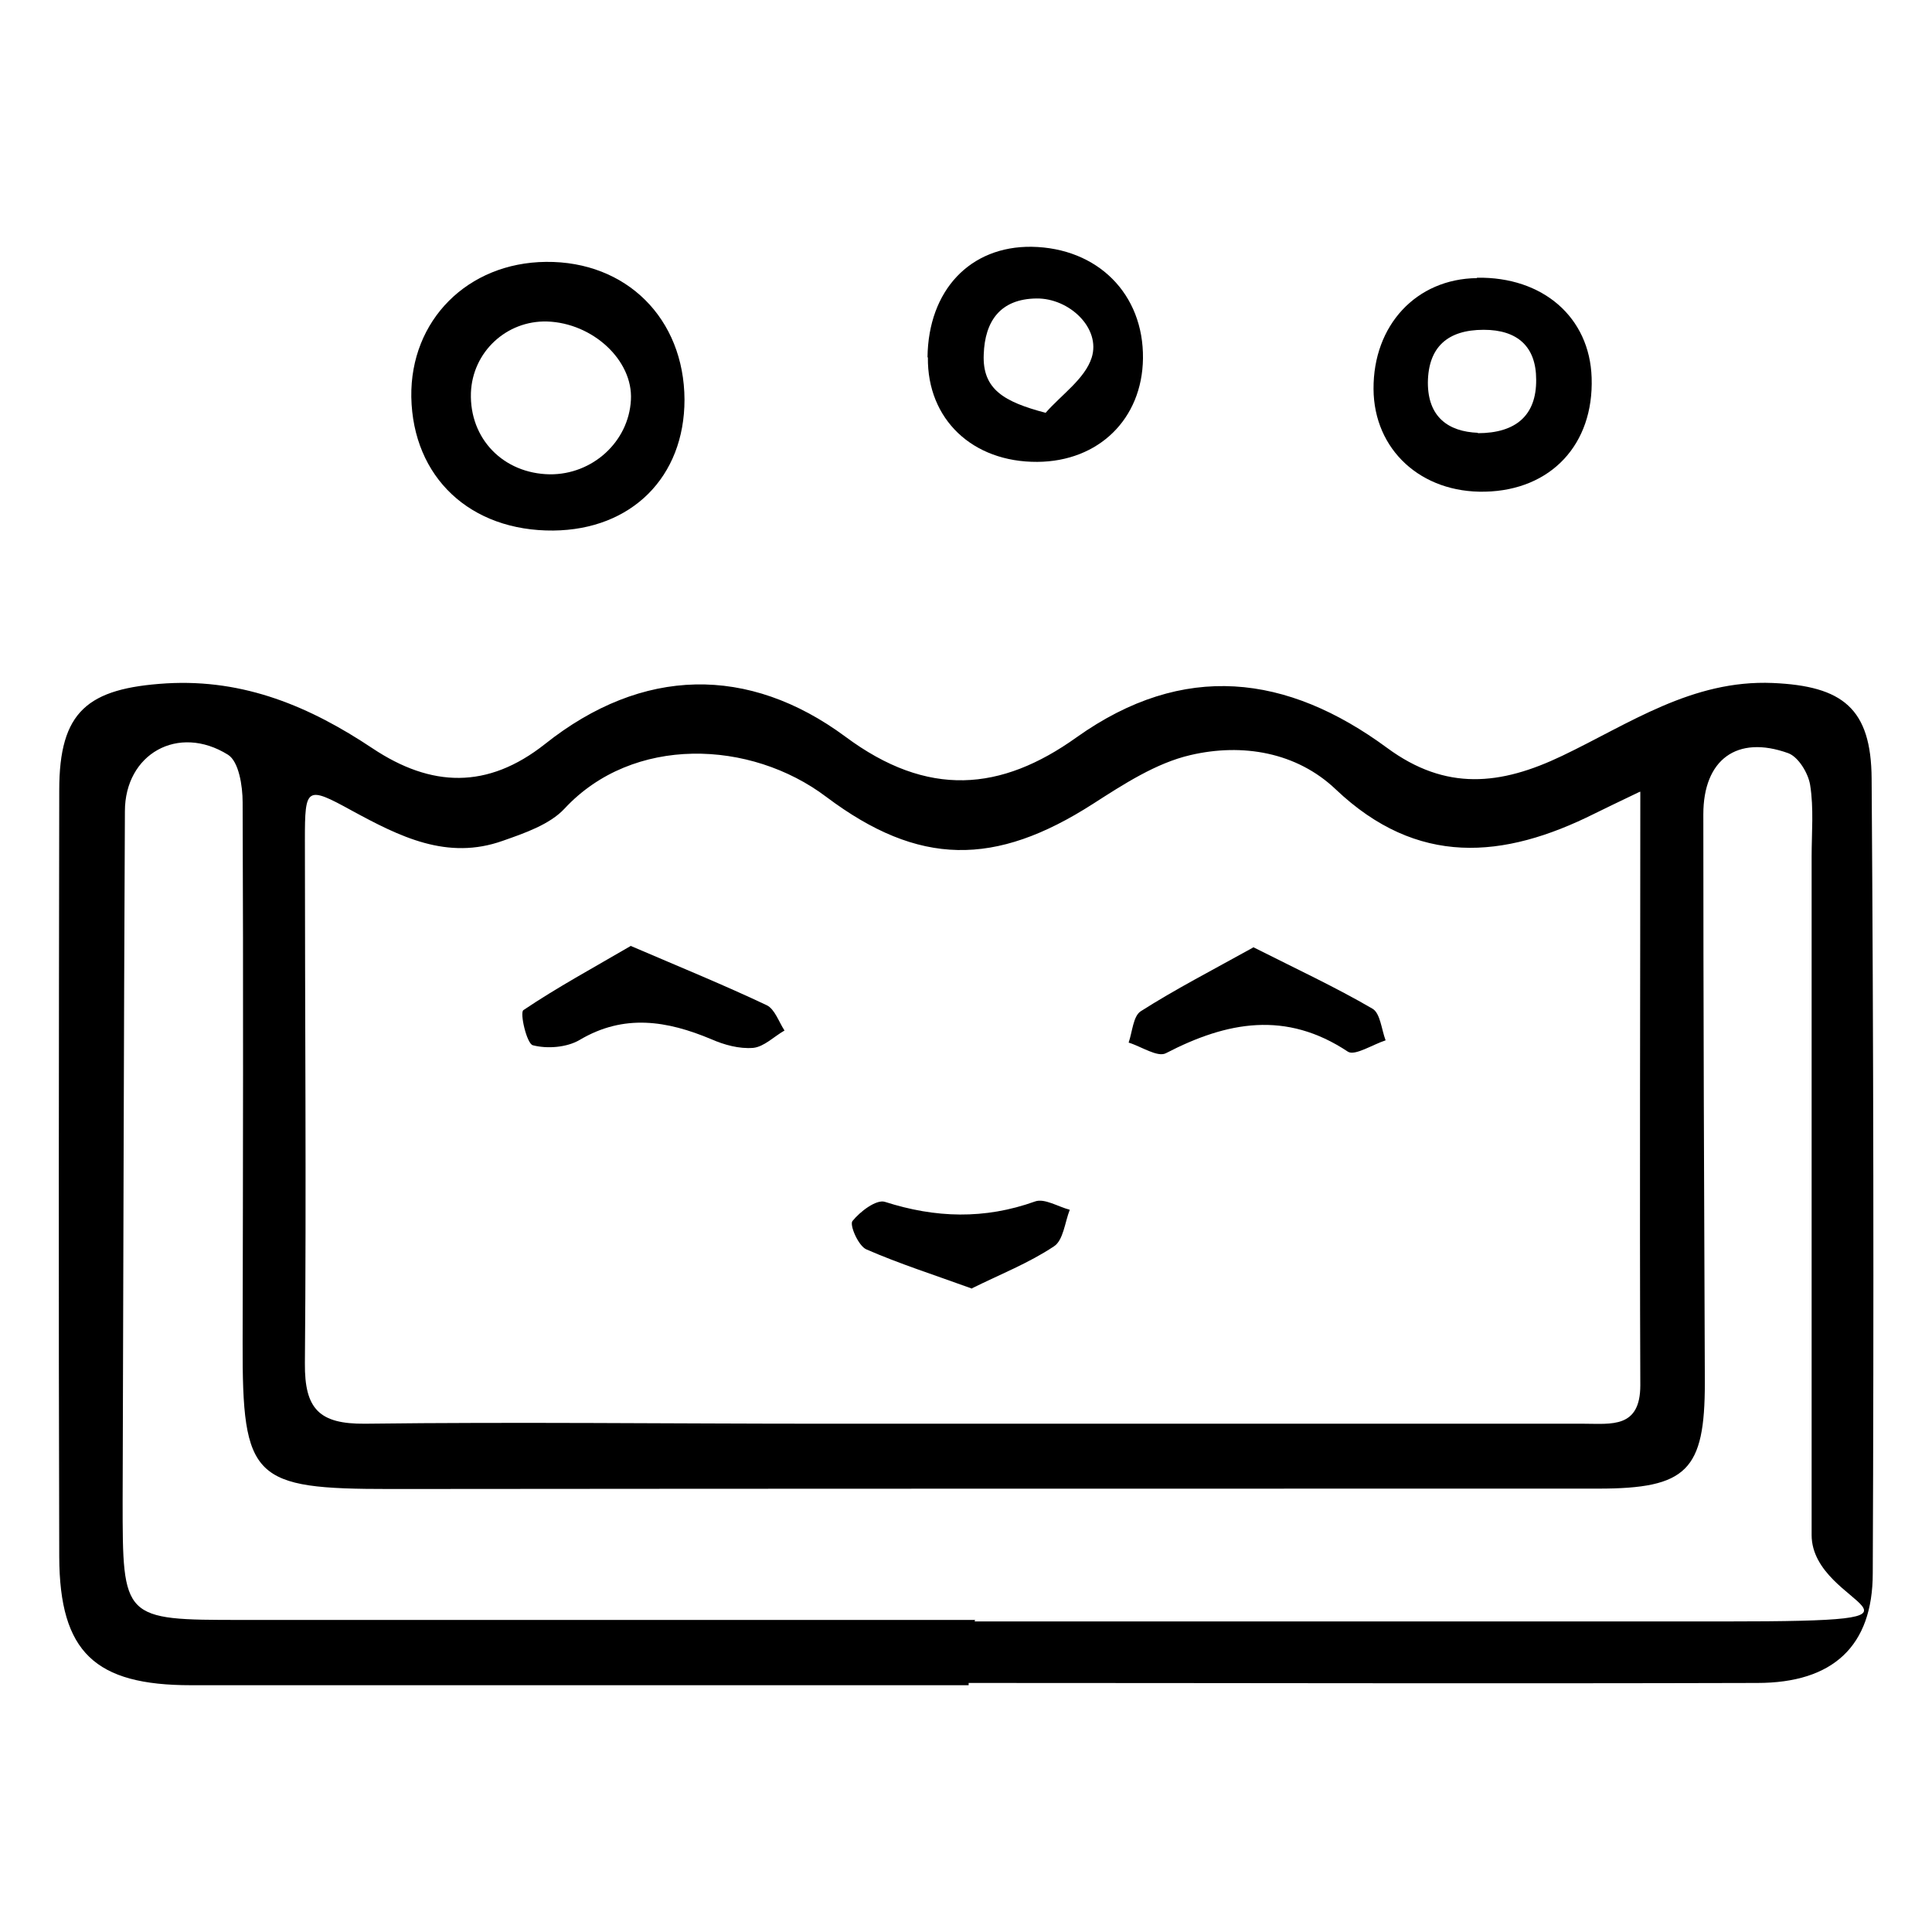
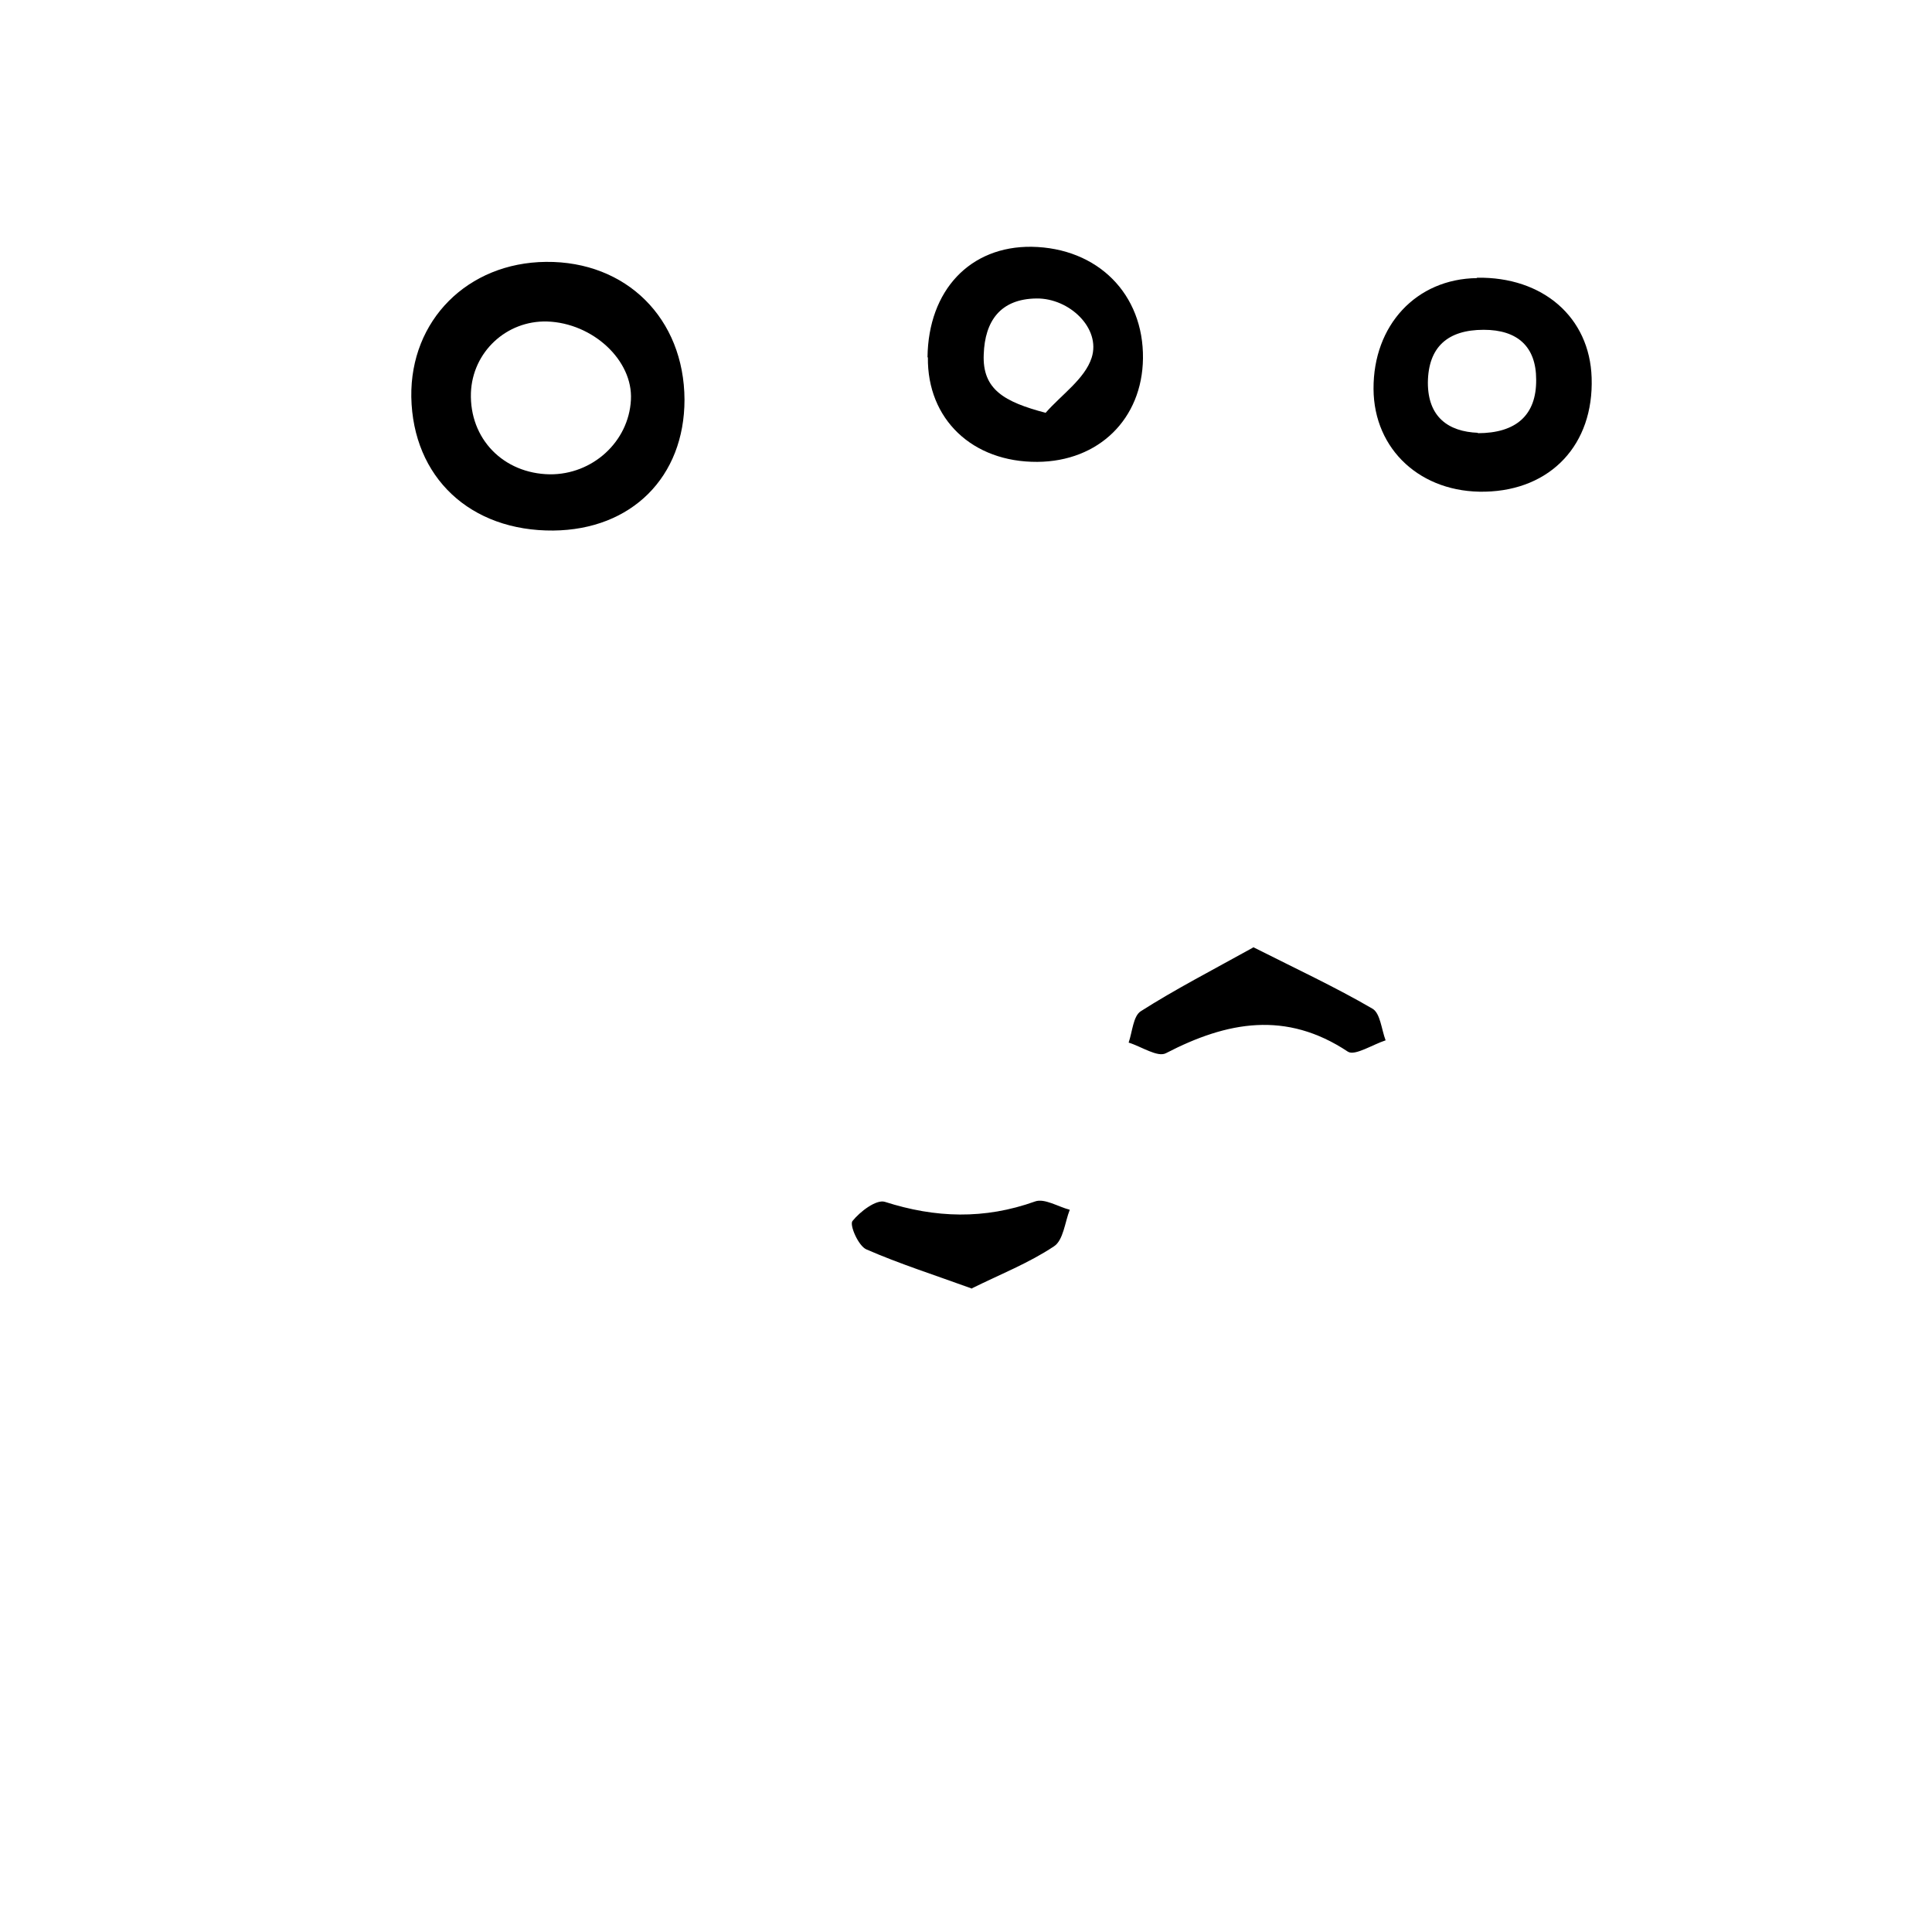
<svg xmlns="http://www.w3.org/2000/svg" id="Layer_1" version="1.1" viewBox="0 0 512 512">
-   <path d="M256.7,446.6H50.6c-25.4,0-34.8-8.7-34.9-34-.2-67.7-.1-135.4,0-203.2,0-20.9,7.5-27,28.4-28.3,20.7-1.2,38.1,6.2,54.6,17.2,15.6,10.4,30.5,10.9,45.7-1.1,25.9-20.6,54-20.9,79.6-2,21.9,16.3,41.3,14.5,61.3.2,28.4-20.2,55.8-16.7,82.3,2.8,15.6,11.5,30.1,9.9,46.4,2.1,17.8-8.5,34.4-20.2,55.8-19.3,18.5.8,26.1,6.7,26.2,25.4.5,70.2.6,140.3.3,210.5,0,19.4-10.6,29.1-30.6,29.1-69.7.2-139.3,0-209,0v.4h0ZM434.4,209.9c-5.8,2.8-8.8,4.2-11.8,5.7-24.2,12.1-47,14.1-68.6-6.4-10.4-9.9-24.8-12.3-38.5-9.1-9.1,2.1-17.7,7.7-25.8,12.9-26,16.7-46.2,16.6-70.7-1.8-20.1-15.2-51.3-16.4-69.4,3.1-3.9,4.2-10.6,6.5-16.3,8.5-14.8,5.3-27.4-1.1-40.1-8-12-6.6-12.4-6.2-12.4,7.7,0,46.3.4,92.6,0,138.8-.1,12.1,3.8,16.1,15.9,16,40.4-.5,80.9,0,121.3,0,67.2,0,134.4,0,201.7,0,7.3,0,15,1.3,15-10.2-.2-51.6,0-103.2,0-157.3ZM258.3,429.7h0c66.3,0,132.5,0,198.8,0s23-3.3,23-22.9c0-59.9,0-119.9,0-179.8,0-6.3.6-12.8-.4-19-.5-3.1-3.1-7.4-5.8-8.4-13.6-4.9-22.5,1.7-22.5,16.2,0,50.2.2,100.4.4,150.6,0,23.3-4.7,28.1-28.3,28.1-106.7,0-213.4,0-320.1.1-36.4,0-39.2-2.5-39.1-38.7.1-47.7.2-95.5,0-143.3,0-4.3-1-10.8-3.9-12.6-13.2-8.2-27.3-.2-27.3,15-.3,60.9-.4,121.8-.6,182.7,0,31.5,0,31.6,31.5,31.6h194.4Z" />
  <path d="M146.7,140.6c-22.1.2-37.3-14.1-37.7-35.4-.3-20.3,14.9-35.6,35.7-35.8,21.3-.2,36.6,15,36.7,36.5,0,20.5-14,34.5-34.8,34.7ZM145.7,125.7c11.3.1,20.9-8.6,21.5-19.7.6-10.5-10.1-20.4-22.2-20.8-10.8-.3-19.8,8.1-20.2,18.9-.4,12.2,8.6,21.4,20.9,21.6h0Z" />
  <path d="M391.4,73.6c17.5-.3,29.9,10.5,30.4,26.5.6,17.7-10.8,29.8-28.2,30.2-17,.4-29.5-11.1-29.6-27.2-.1-16.9,11.3-29.2,27.4-29.4h0ZM391.6,114.8c10.1,0,15.6-4.7,15.5-14.2,0-8.7-4.9-13.2-13.9-13.2-9.6,0-14.7,4.6-14.8,14,0,9.1,5.4,13,13.3,13.3h0Z" />
  <path d="M245.8,94.7c.2-17.8,11.3-29.5,27.6-29.3,17.5.3,29.7,12.5,29.5,29.6-.2,16-11.7,27.3-28,27.4-17.2.1-29.2-11.3-29-27.7h0ZM277.1,109.4c4.2-4.8,10.4-9,12.2-14.6,2.5-7.8-5.9-15.8-14.6-15.7-9.6.1-13.7,6-14,14.8-.4,9.3,5.4,12.6,16.4,15.5h0Z" />
-   <path d="M167.2,250.7c13.3,5.7,24.8,10.4,36,15.7,2.1,1,3.2,4.4,4.7,6.7-2.8,1.6-5.4,4.3-8.3,4.6-3.7.3-7.7-.8-11.1-2.3-11.7-4.9-23.1-6.8-34.9.2-3.4,2-8.6,2.4-12.4,1.4-1.6-.4-3.5-8.6-2.5-9.3,8.9-6,18.5-11.2,28.6-17.1h0Z" />
  <path d="M332.1,251c11.5,5.8,21.8,10.6,31.6,16.3,2.1,1.2,2.4,5.5,3.5,8.4-3.4,1.1-8.2,4.2-10,3-16.4-10.9-32-8-48.2.4-2.2,1.2-6.6-1.8-9.9-2.8,1-2.9,1.2-7,3.2-8.3,9.1-5.8,18.8-10.8,29.8-16.9h0Z" />
  <path d="M257.6,341.5c-10.2-3.7-19.3-6.6-28-10.4-2.1-.9-4.5-6.4-3.7-7.5,2-2.5,6.3-5.8,8.6-5.1,13.4,4.3,26.4,4.7,39.8-.1,2.5-.9,6.1,1.4,9.2,2.2-1.3,3.3-1.7,8.1-4.2,9.7-6.6,4.4-14.2,7.4-21.7,11.1Z" />
</svg>